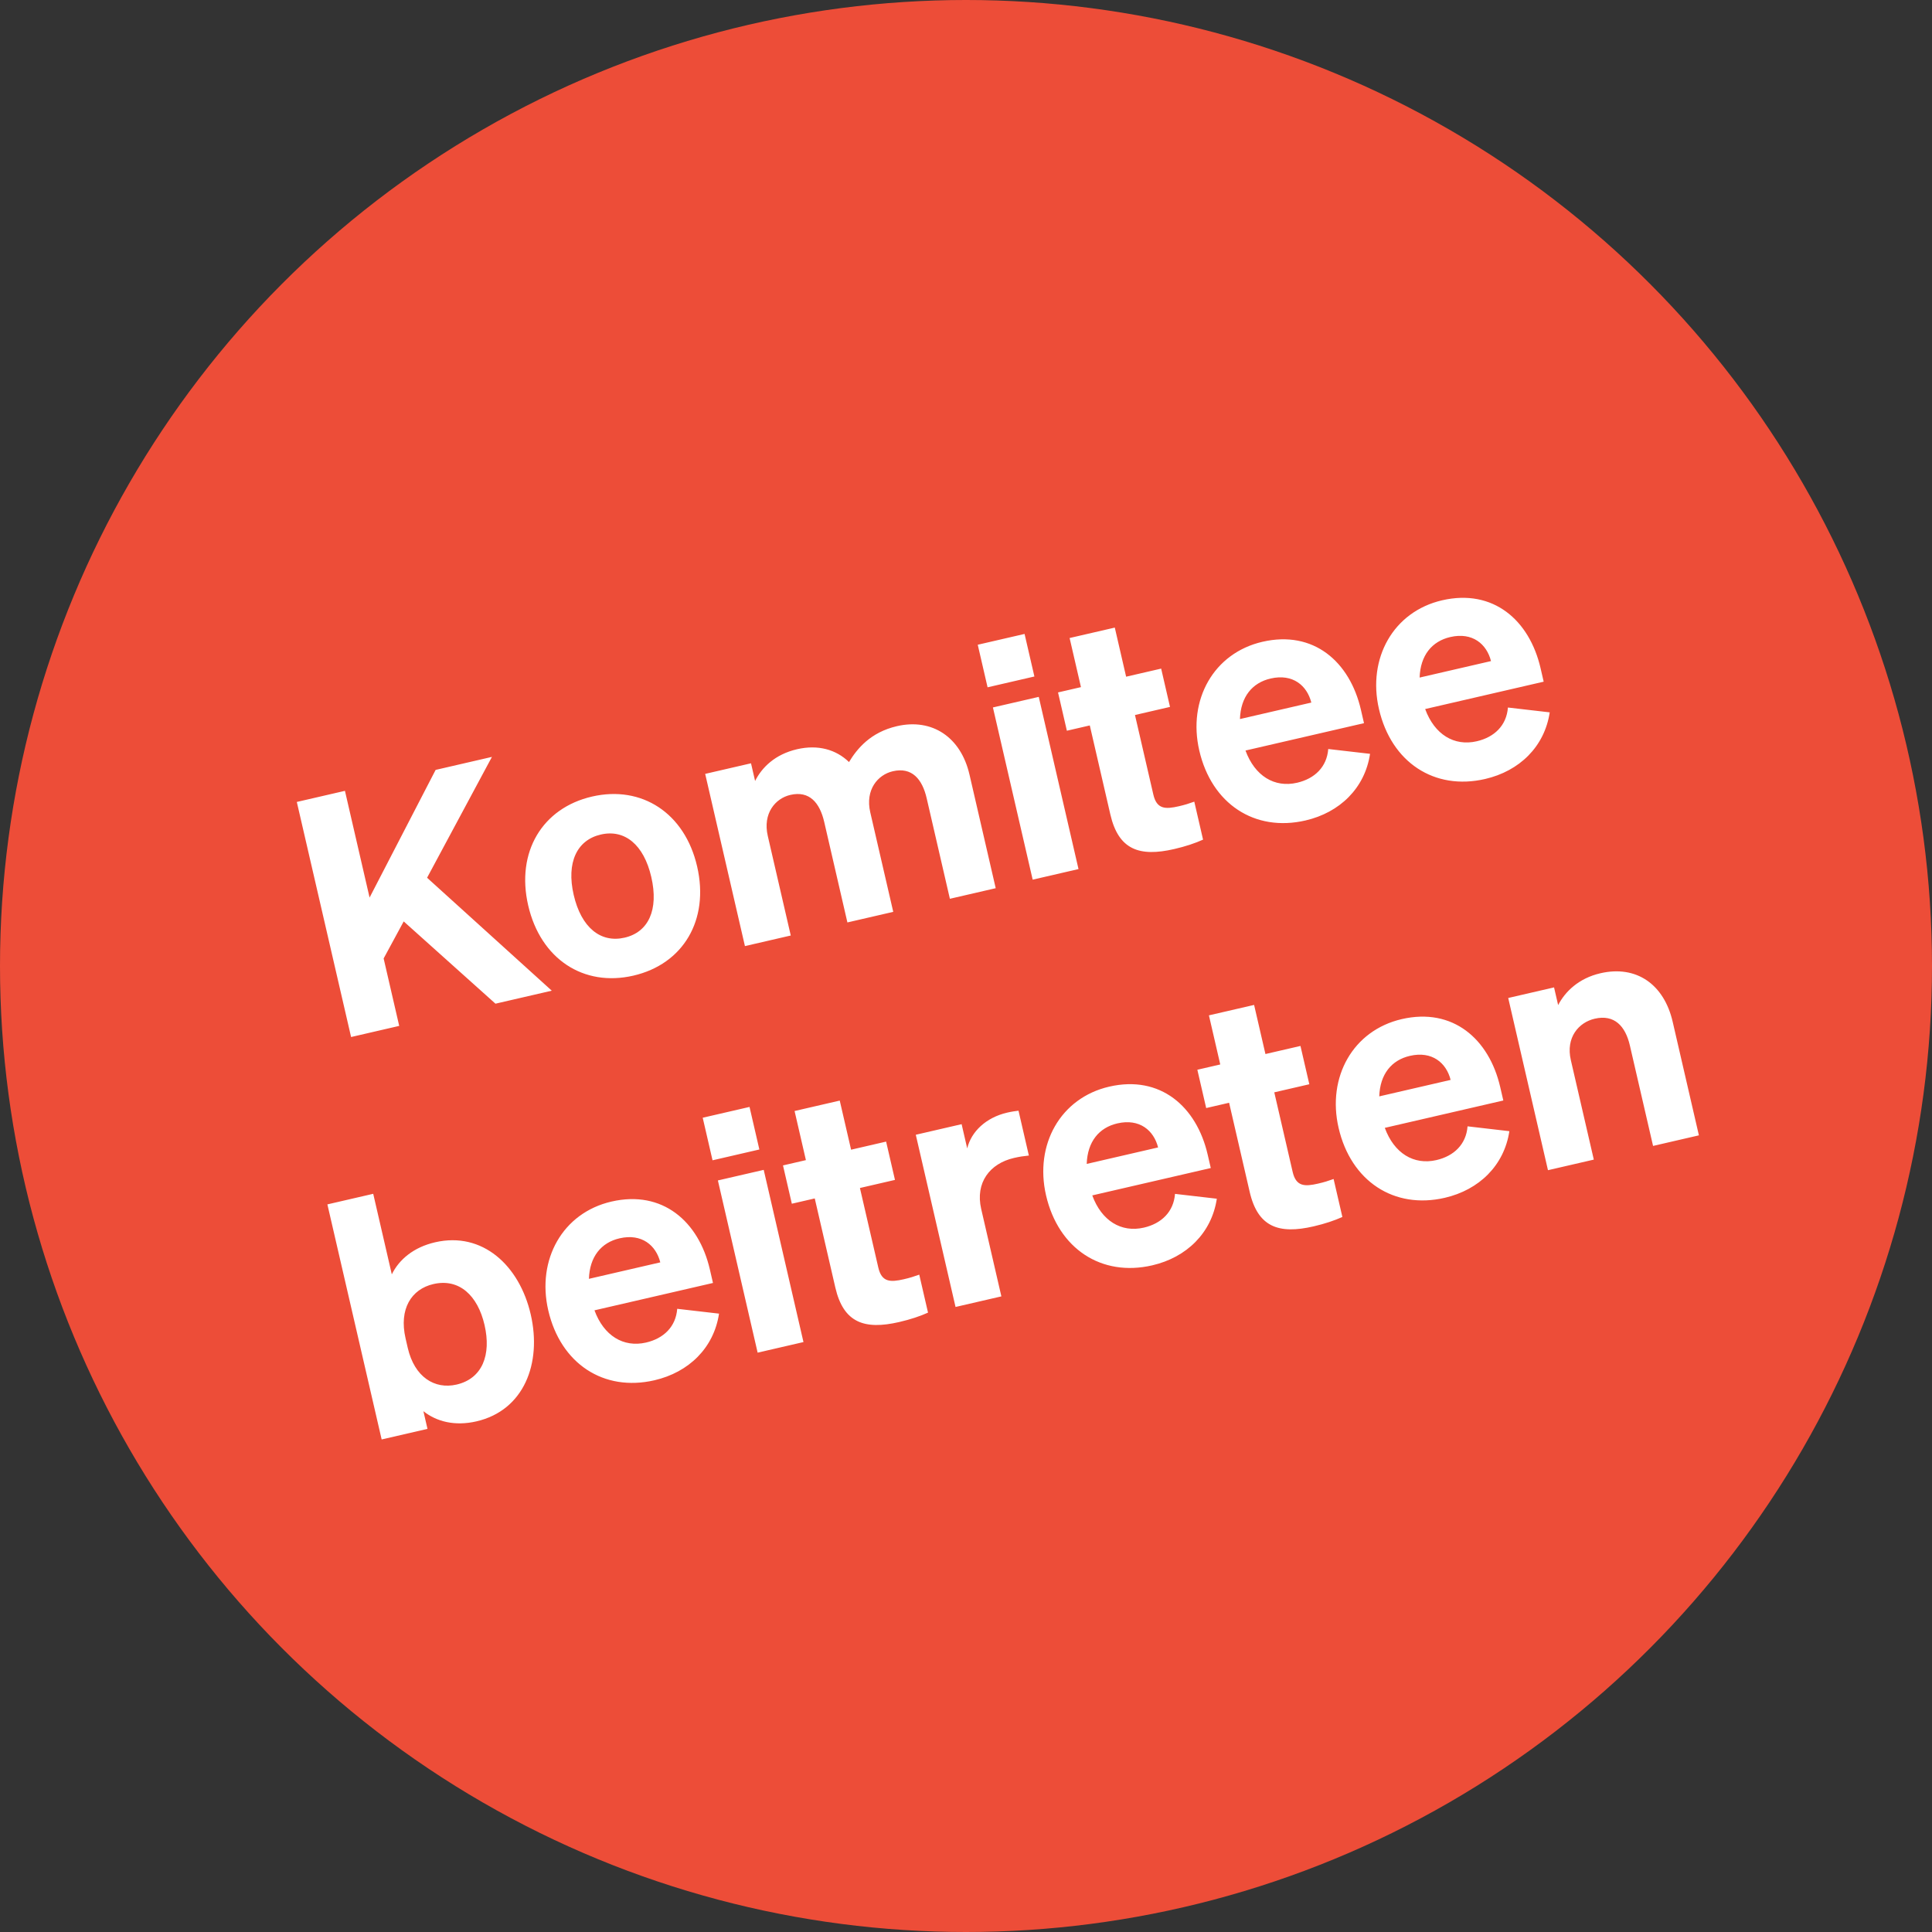
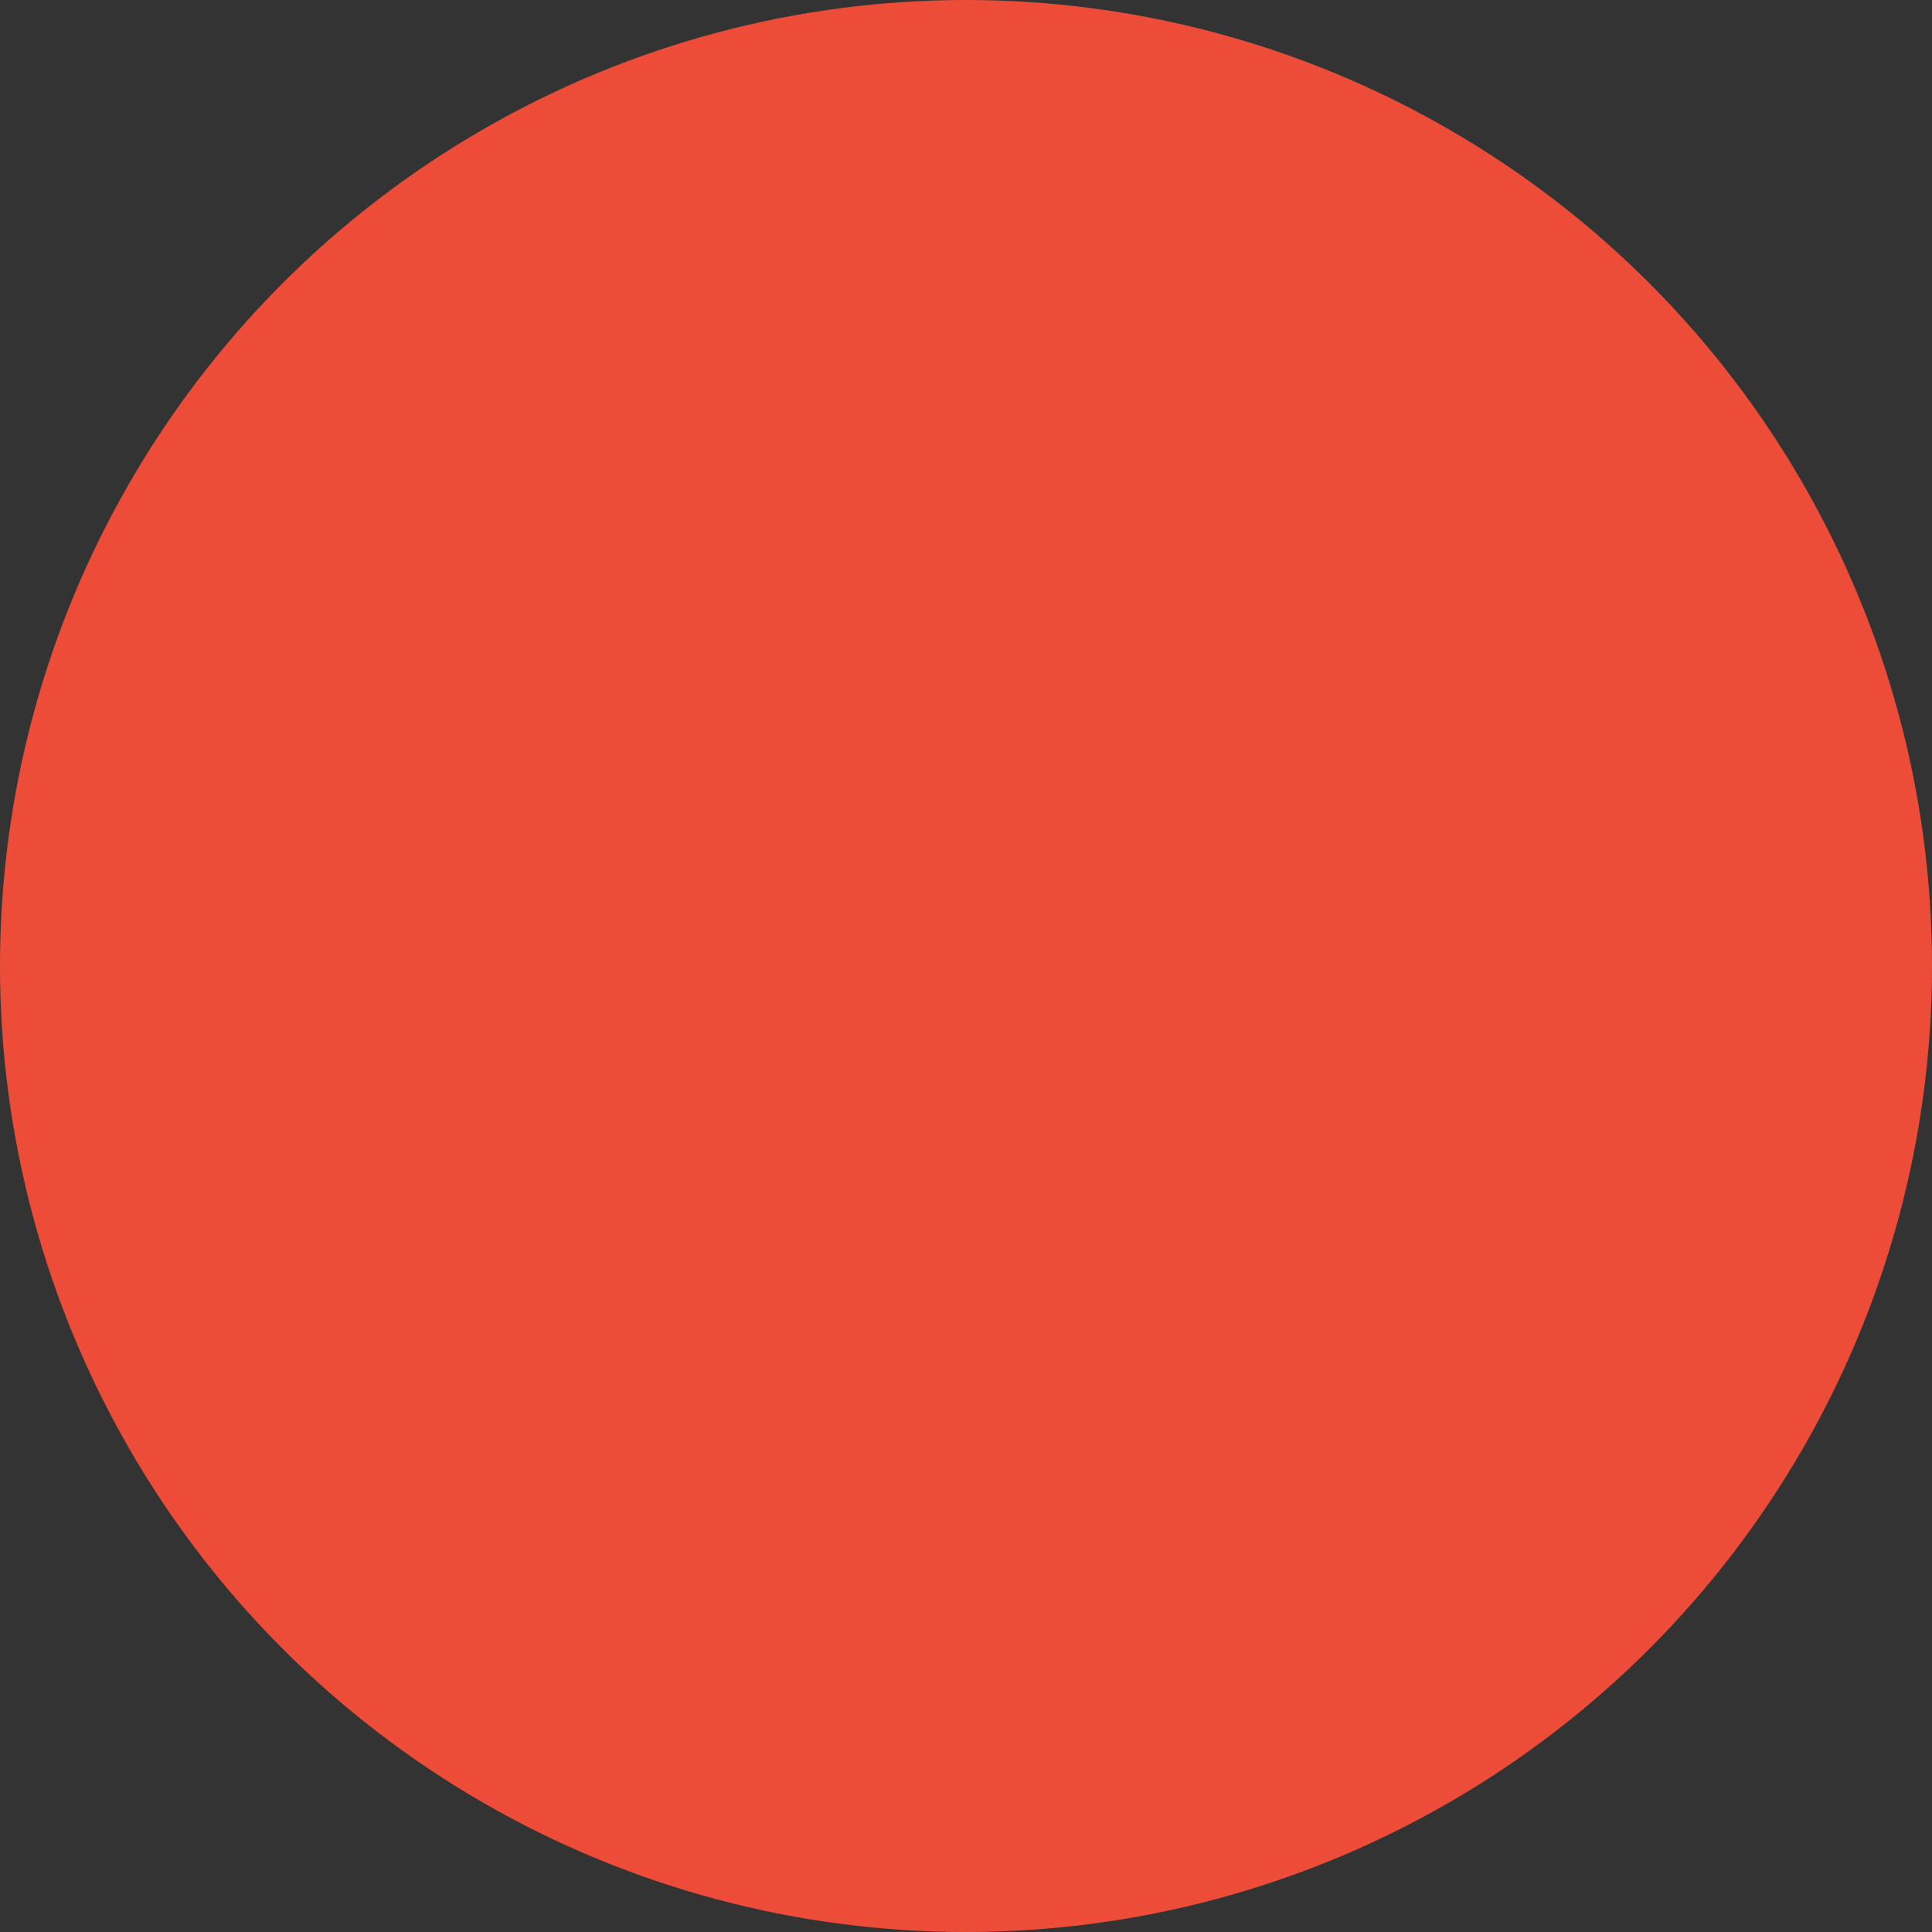
<svg xmlns="http://www.w3.org/2000/svg" width="184" height="184" viewBox="0 0 184 184" fill="none">
  <rect x="0" y="0" width="184" height="184" fill="#333333" stroke="none" />
  <circle cx="92" cy="92" r="92" fill="#ed4d38" />
-   <path d="M32.852 75.318L35.198 85.483L41.488 73.324L46.851 72.086L40.674 83.595L52.55 94.351L47.187 95.589L38.448 87.754L36.537 91.282L38.02 97.705L33.437 98.764L28.268 76.376L32.852 75.318ZM66.393 82.518C67.573 87.631 65.06 91.824 60.321 92.918C55.581 94.012 51.485 91.346 50.304 86.232C49.131 81.15 51.644 76.957 56.383 75.863C61.123 74.769 65.22 77.435 66.393 82.518ZM54.638 85.231C55.358 88.349 57.21 89.827 59.486 89.301C61.762 88.776 62.748 86.643 62.028 83.525C61.315 80.439 59.495 78.954 57.218 79.48C54.942 80.005 53.925 82.145 54.638 85.231ZM73.123 79.617L75.311 89.096L70.946 90.104L67.16 73.703L71.525 72.695L71.914 74.379C72.542 73.118 73.791 71.844 75.912 71.354C77.907 70.894 79.629 71.383 80.858 72.577C81.618 71.318 82.896 69.742 85.421 69.159C88.789 68.381 91.511 70.216 92.332 73.77L94.83 84.59L90.465 85.598L88.255 76.025C87.83 74.186 86.842 73.035 85.033 73.452C83.599 73.783 82.386 75.213 82.882 77.364L85.071 86.843L80.705 87.851L78.496 78.278C78.071 76.439 77.082 75.288 75.274 75.705C73.84 76.036 72.626 77.466 73.123 79.617ZM94.055 65.458L93.119 61.404L97.578 60.375L98.514 64.428L94.055 65.458ZM98.929 66.369L102.715 82.769L98.35 83.777L94.564 67.376L98.929 66.369ZM105.748 77.57L103.79 69.089L101.607 69.593L100.765 65.945L102.948 65.441L101.868 60.764L106.171 59.771L107.25 64.448L110.587 63.677L111.429 67.325L108.093 68.096L109.842 75.672C110.166 77.075 110.988 77.082 112.267 76.787C112.89 76.643 113.195 76.54 113.742 76.348L114.577 79.965C113.833 80.301 112.92 80.611 111.828 80.862C108.523 81.626 106.525 80.937 105.748 77.57ZM124.327 78.141C119.494 79.257 115.39 76.559 114.217 71.477C113.101 66.644 115.588 62.194 120.234 61.122C125.098 59.999 128.552 63.011 129.61 67.594L129.905 68.873L118.618 71.479C119.506 73.901 121.379 75.045 123.53 74.548C125.214 74.159 126.368 73.039 126.499 71.334L130.481 71.794C129.987 75.061 127.601 77.385 124.327 78.141ZM121.009 64.621C119.263 65.024 118.159 66.363 118.09 68.481L124.887 66.911C124.482 65.297 123.129 64.132 121.009 64.621ZM141.439 74.19C136.606 75.306 132.502 72.608 131.329 67.526C130.213 62.693 132.7 58.244 137.346 57.171C142.21 56.048 145.664 59.06 146.722 63.644L147.017 64.922L135.73 67.528C136.618 69.95 138.491 71.094 140.643 70.597C142.326 70.209 143.48 69.089 143.612 67.383L147.593 67.843C147.1 71.11 144.713 73.435 141.439 74.19ZM138.121 60.67C136.375 61.074 135.272 62.412 135.202 64.53L142 62.961C141.594 61.346 140.241 60.181 138.121 60.67ZM45.376 135.368C43.318 135.843 41.572 135.392 40.324 134.399L40.713 136.083L36.348 137.091L31.18 114.704L35.545 113.696L37.315 121.366C38.008 119.958 39.38 118.788 41.438 118.313C45.959 117.269 49.471 120.531 50.544 125.176C51.623 129.853 49.897 134.324 45.376 135.368ZM38.626 127.468L38.834 128.372C39.475 131.147 41.394 132.346 43.483 131.864C45.946 131.295 46.802 129.029 46.147 126.191C45.499 123.385 43.736 121.723 41.273 122.292C39.184 122.774 37.978 124.662 38.626 127.468ZM62.325 131.455C57.492 132.571 53.388 129.873 52.214 124.791C51.099 119.958 53.585 115.508 58.231 114.436C63.095 113.313 66.549 116.325 67.608 120.908L67.903 122.187L56.616 124.793C57.503 127.215 59.377 128.359 61.528 127.862C63.212 127.473 64.365 126.353 64.497 124.648L68.479 125.108C67.985 128.375 65.599 130.699 62.325 131.455ZM59.006 117.935C57.26 118.338 56.157 119.677 56.088 121.794L62.885 120.225C62.479 118.611 61.127 117.446 59.006 117.935ZM67.861 110.505L66.925 106.451L71.384 105.422L72.32 109.475L67.861 110.505ZM72.735 111.416L76.521 127.816L72.156 128.824L68.37 112.423L72.735 111.416ZM79.554 122.617L77.596 114.136L75.413 114.64L74.571 110.992L76.753 110.488L75.674 105.811L79.976 104.818L81.056 109.495L84.392 108.724L85.235 112.372L81.898 113.143L83.648 120.719C83.972 122.122 84.794 122.129 86.073 121.834C86.696 121.69 87.001 121.587 87.548 121.395L88.383 125.012C87.639 125.348 86.725 125.657 85.634 125.909C82.329 126.672 80.331 125.984 79.554 122.617ZM97.001 105.781L97.987 110.052C97.474 110.105 97.092 110.16 96.562 110.283C94.286 110.808 92.864 112.614 93.447 115.14L95.369 123.465L91.004 124.473L87.218 108.072L91.583 107.064L92.115 109.372C92.501 107.772 93.9 106.431 95.926 105.963C96.363 105.862 96.682 105.821 97.001 105.781ZM109.734 120.51C104.901 121.626 100.797 118.928 99.624 113.845C98.508 109.012 100.995 104.563 105.64 103.49C110.504 102.367 113.959 105.38 115.017 109.963L115.312 111.241L104.025 113.847C104.912 116.27 106.786 117.414 108.937 116.917C110.621 116.528 111.774 115.408 111.906 113.703L115.888 114.163C115.394 117.43 113.008 119.754 109.734 120.51ZM106.415 106.99C104.669 107.393 103.566 108.731 103.497 110.849L110.294 109.28C109.889 107.666 108.536 106.5 106.415 106.99ZM119.016 113.506L117.058 105.025L114.875 105.529L114.033 101.881L116.215 101.377L115.136 96.7L119.438 95.707L120.518 100.384L123.854 99.614L124.697 103.262L121.36 104.032L123.11 111.609C123.434 113.012 124.256 113.019 125.535 112.724C126.158 112.58 126.463 112.477 127.01 112.285L127.845 115.902C127.101 116.237 126.187 116.547 125.096 116.799C121.791 117.562 119.793 116.874 119.016 113.506ZM137.595 114.078C132.762 115.193 128.658 112.495 127.484 107.413C126.369 102.58 128.855 98.131 133.501 97.058C138.365 95.935 141.819 98.947 142.878 103.531L143.173 104.809L131.886 107.415C132.773 109.837 134.647 110.981 136.798 110.485C138.482 110.096 139.635 108.976 139.767 107.27L143.749 107.731C143.255 110.997 140.869 113.322 137.595 114.078ZM134.276 100.558C132.53 100.961 131.427 102.299 131.358 104.417L138.155 102.848C137.749 101.234 136.397 100.068 134.276 100.558ZM147.426 111.447L143.64 95.046L148.005 94.038L148.394 95.722C149.053 94.453 150.334 93.172 152.423 92.69C155.853 91.898 158.482 93.754 159.302 97.309L161.8 108.128L157.435 109.136L155.225 99.564C154.8 97.724 153.75 96.587 151.879 97.019C150.351 97.372 149.106 98.809 149.603 100.96L151.791 110.439L147.426 111.447Z" fill="white" />
</svg>